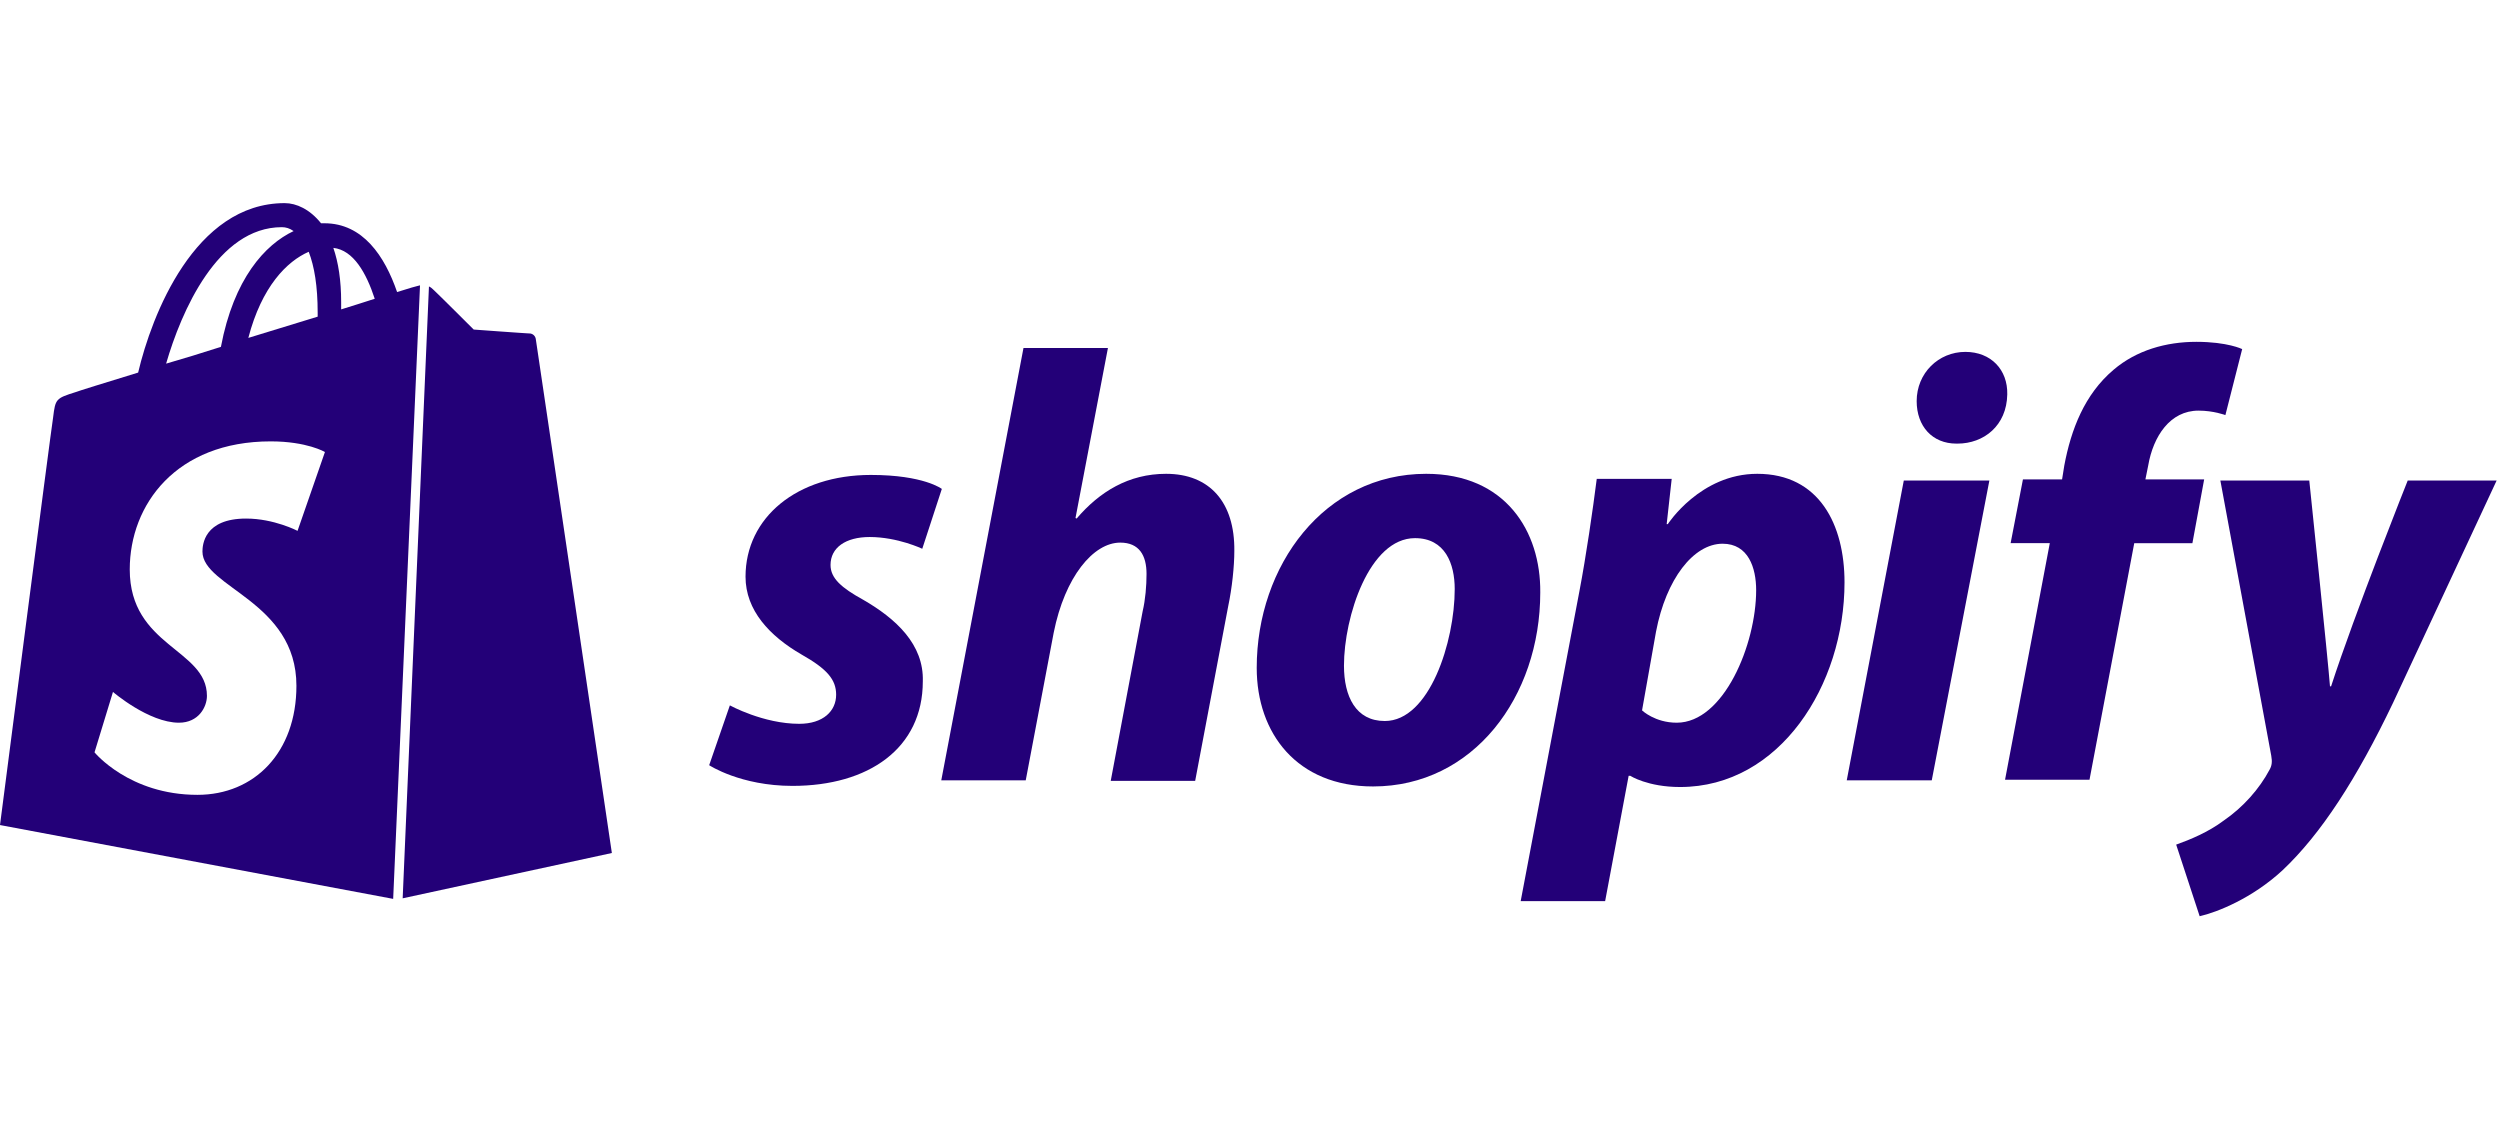
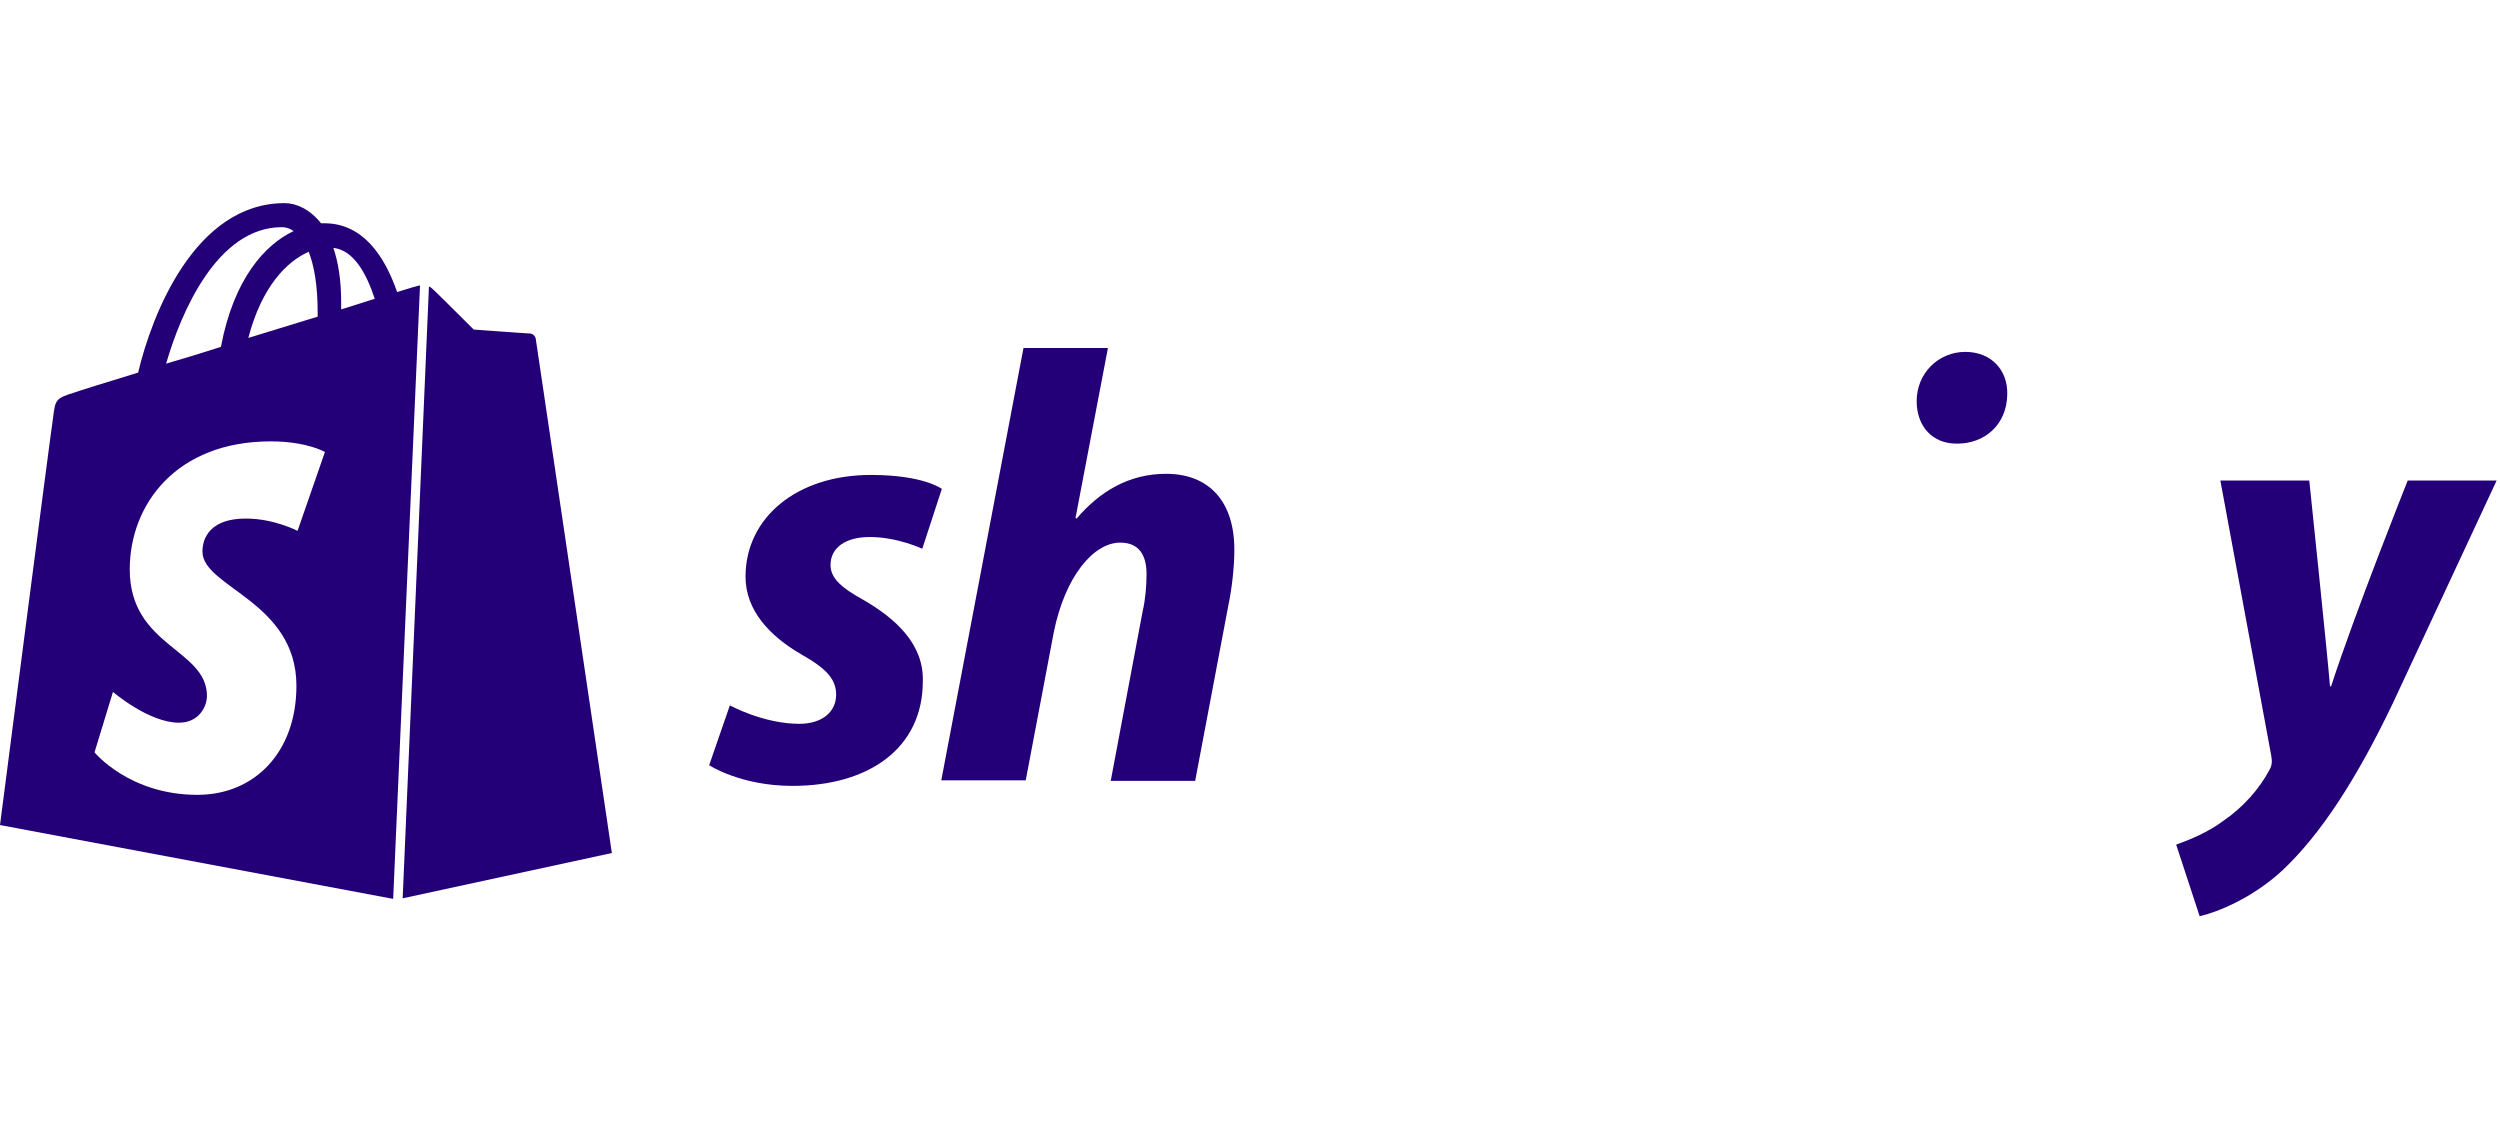
<svg xmlns="http://www.w3.org/2000/svg" width="160" height="72" version="1.1" viewBox="0 0 160 72">
  <g id="shopify" fill="none" fill-rule="evenodd" stroke="none" stroke-width="1">
    <g id="Group" fill="#230078" transform="translate(0 13)">
      <g transform="translate(45.387 8.877)">
        <path id="s_2_" d="M9.843 16.501c-1.36-.752-2.076-1.36-2.076-2.22 0-1.109.967-1.789 2.506-1.789 1.79 0 3.365.752 3.365.752l1.252-3.83s-1.145-.895-4.545-.895c-4.725 0-8.018 2.72-8.018 6.515 0 2.147 1.539 3.794 3.579 4.975 1.647.93 2.22 1.61 2.22 2.577 0 1.038-.824 1.861-2.363 1.861-2.291 0-4.439-1.18-4.439-1.18L0 27.096s2.004 1.324 5.333 1.324c4.868 0 8.34-2.399 8.34-6.694.072-2.362-1.718-4.009-3.83-5.226Z" />
        <path id="h_2_" d="M29.244 8.447c-2.398 0-4.26 1.146-5.727 2.864l-.072-.036L25.521.394h-5.405l-5.261 27.669h5.405l1.79-9.45c.715-3.58 2.54-5.763 4.259-5.763 1.217 0 1.682.823 1.682 2.005 0 .751-.072 1.646-.25 2.398L25.7 28.098h5.404l2.112-11.167c.25-1.182.394-2.578.394-3.544.036-3.114-1.575-4.94-4.367-4.94Z" />
-         <path id="o_1_" fill-rule="nonzero" d="M45.888 8.447c-6.514 0-10.845 5.87-10.845 12.421 0 4.188 2.577 7.588 7.445 7.588 6.407 0 10.702-5.727 10.702-12.42.036-3.902-2.22-7.589-7.302-7.589ZM43.24 24.268c-1.86 0-2.613-1.574-2.613-3.543 0-3.114 1.611-8.161 4.546-8.161 1.933 0 2.542 1.646 2.542 3.257 0 3.365-1.611 8.447-4.475 8.447Z" />
-         <path id="p_1_" fill-rule="nonzero" d="M67.078 8.447c-3.65 0-5.727 3.222-5.727 3.222h-.071l.322-2.9h-4.797c-.25 1.97-.68 4.94-1.11 7.195l-3.758 19.83h5.405l1.504-8.018h.107s1.11.716 3.186.716c6.371 0 10.523-6.514 10.523-13.1 0-3.687-1.61-6.945-5.584-6.945Zm-5.154 15.929c-1.396 0-2.22-.788-2.22-.788l.896-5.047c.644-3.364 2.398-5.62 4.26-5.62 1.646 0 2.147 1.54 2.147 2.972 0 3.472-2.076 8.483-5.083 8.483Z" />
        <path id="dot_2_" d="M80.394.644c-1.718 0-3.114 1.36-3.114 3.15 0 1.61 1.002 2.72 2.541 2.72h.072c1.682 0 3.15-1.145 3.185-3.15.036-1.574-1.038-2.72-2.684-2.72Z" />
-         <path id="i_2_" d="M72.805 28.063h5.441l3.687-19.186h-5.477z" />
-         <path id="f_2_" d="M95.678 8.805h-3.759l.18-.894c.322-1.862 1.395-3.508 3.22-3.508.967 0 1.719.286 1.719.286L98.112.465S97.182 0 95.177 0c-1.933 0-3.83.537-5.298 1.79-1.861 1.575-2.72 3.83-3.15 6.12l-.143.895h-2.505l-.788 4.08H85.8l-2.864 15.142h5.405l2.864-15.141h3.722l.752-4.08Z" />
        <path id="y_2_" d="M108.707 8.877s-3.4 8.519-4.904 13.172h-.071c-.108-1.503-1.325-13.172-1.325-13.172h-5.691l3.257 17.61c.072.394.036.645-.107.896-.645 1.217-1.683 2.398-2.935 3.257-1.003.751-2.148 1.217-3.043 1.539l1.503 4.582c1.11-.25 3.365-1.146 5.298-2.935 2.47-2.327 4.76-5.87 7.087-10.739l6.622-14.21h-5.691Z" />
      </g>
      <g>
        <path id="Path" d="m25.772 44.492 13.387-2.9S34.327 8.913 34.29 8.699a.417.417 0 0 0-.394-.358c-.179 0-3.58-.25-3.58-.25s-2.362-2.363-2.648-2.613a.749.749 0 0 0-.215-.144l-1.682 39.16Z" />
        <path id="Shape" fill-rule="nonzero" d="M26.881 5.262c-.035 0-.107.036-.143.036-.036 0-.537.143-1.324.393-.788-2.29-2.184-4.402-4.653-4.402h-.215C19.83.394 18.97 0 18.219 0 12.456 0 9.7 7.195 8.841 10.846c-2.22.68-3.83 1.18-4.009 1.252-1.253.394-1.288.43-1.432 1.611-.143.86-3.4 26.094-3.4 26.094l25.163 4.725 1.718-39.266Zm-6.55 1.754v.25c-1.396.43-2.935.895-4.438 1.36.859-3.293 2.47-4.903 3.865-5.512.358.93.573 2.184.573 3.902Zm-2.29-5.477c.25 0 .5.072.75.25-1.825.86-3.829 3.043-4.652 7.41-1.217.394-2.399.752-3.508 1.074.966-3.329 3.293-8.734 7.41-8.734Zm1.002 19.436s-1.504-.787-3.294-.787c-2.684 0-2.792 1.682-2.792 2.112 0 2.29 6.014 3.185 6.014 8.59 0 4.26-2.685 6.98-6.336 6.98-4.367 0-6.586-2.72-6.586-2.72l1.181-3.866s2.291 1.969 4.224 1.969c1.253 0 1.79-1.002 1.79-1.718 0-3.007-4.94-3.15-4.94-8.09 0-4.152 2.971-8.197 9.02-8.197 2.327 0 3.472.68 3.472.68l-1.753 5.047Zm2.29-18.111c1.289.143 2.112 1.61 2.65 3.257-.645.215-1.361.43-2.149.68v-.465c0-1.396-.179-2.542-.5-3.472Z" />
      </g>
    </g>
  </g>
</svg>